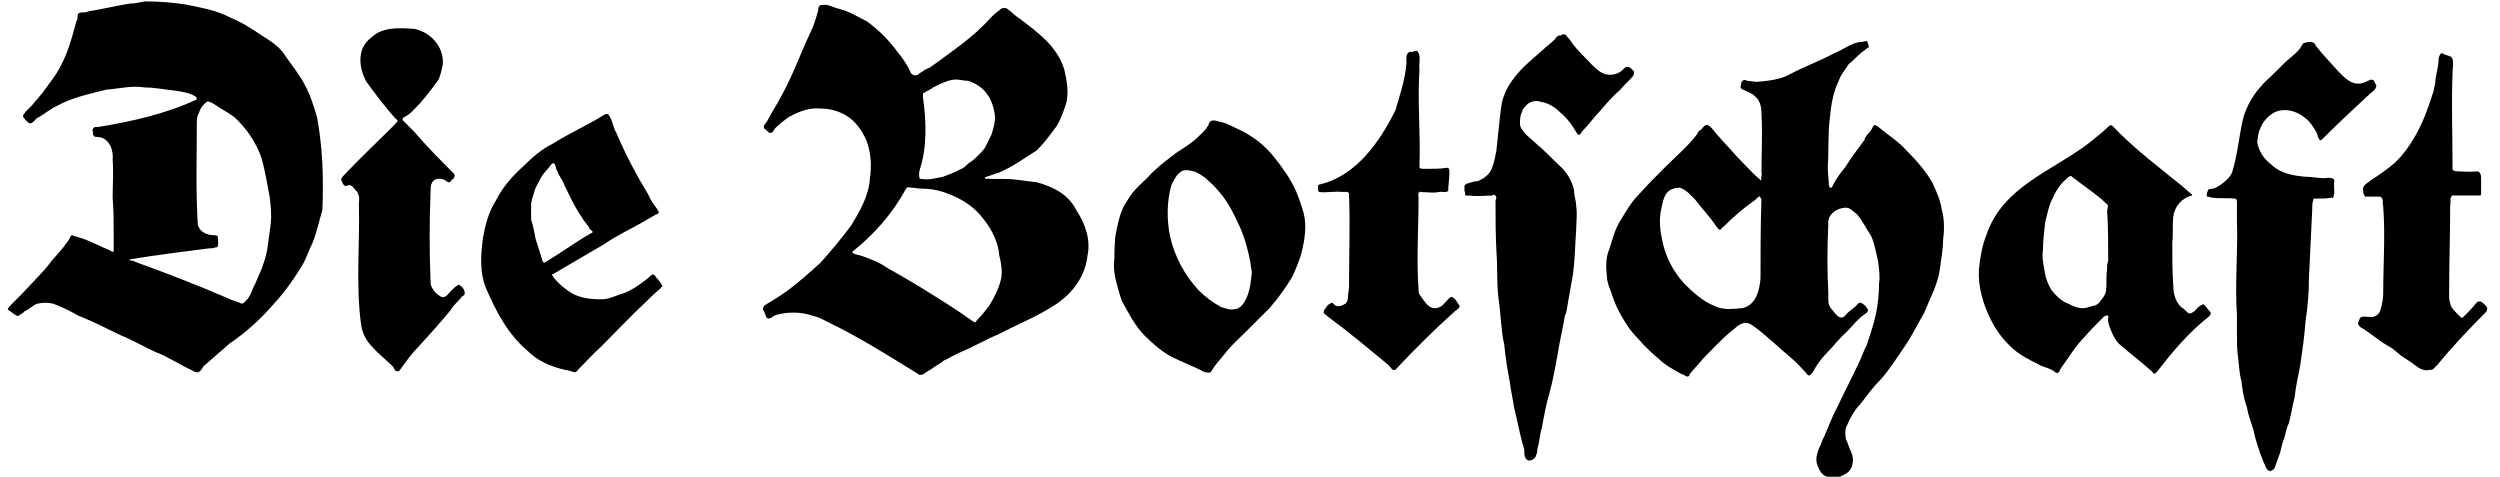
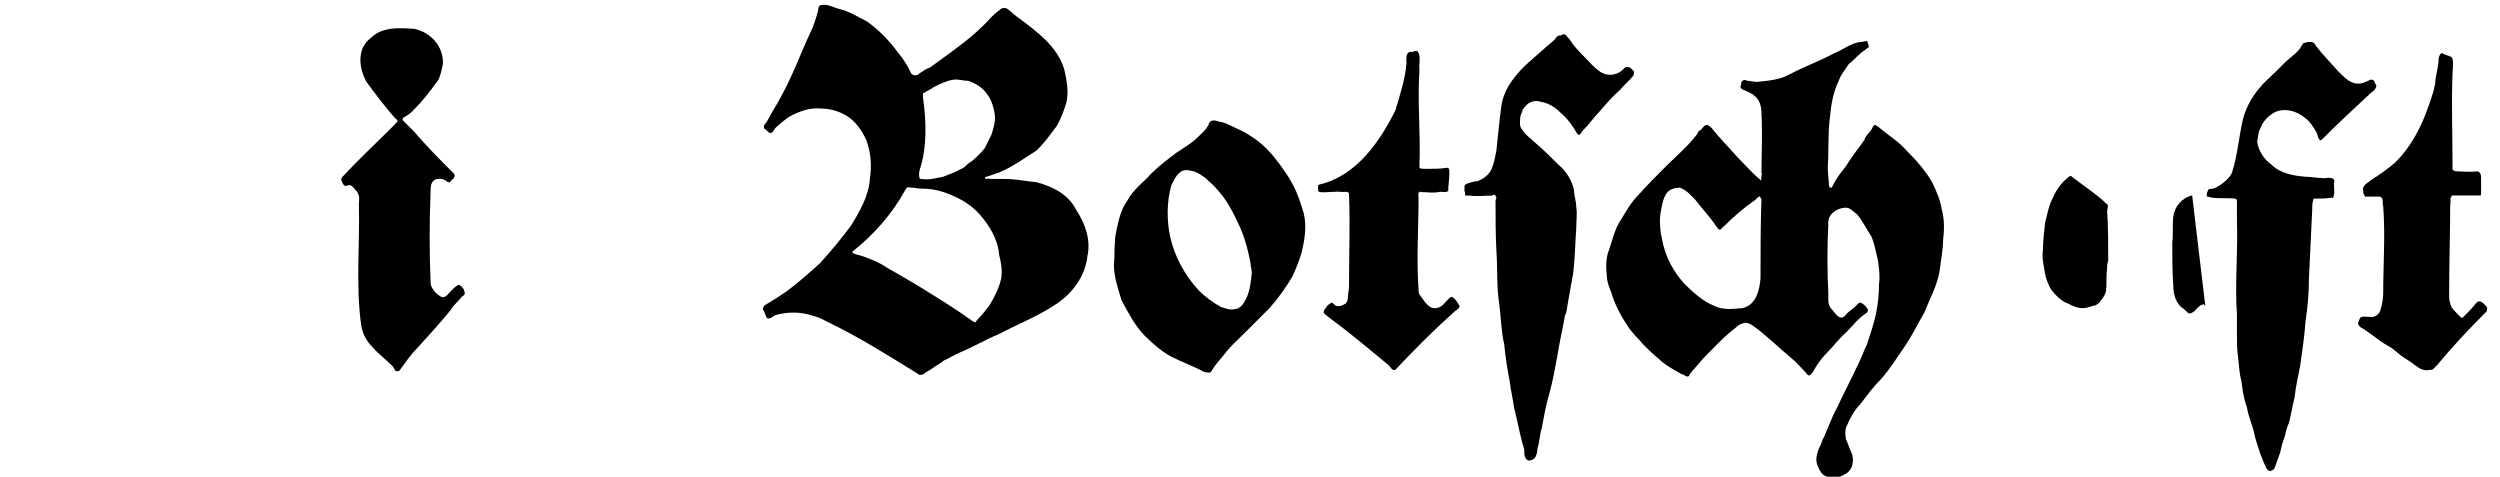
<svg xmlns="http://www.w3.org/2000/svg" xmlns:ns1="http://sodipodi.sourceforge.net/DTD/sodipodi-0.dtd" xmlns:ns2="http://www.inkscape.org/namespaces/inkscape" version="1.2" x="0px" y="0px" width="215" height="41" viewBox="0 0 215 41" xml:space="preserve" id="svg11" ns1:docname="botschaft.svg" ns2:version="1.3.2 (091e20e, 2023-11-25, custom)">
  <defs id="defs11" />
  <ns1:namedview id="namedview11" pagecolor="#ffffff" bordercolor="#111111" borderopacity="1" ns2:showpageshadow="0" ns2:pageopacity="0" ns2:pagecheckerboard="1" ns2:deskcolor="#d1d1d1" ns2:zoom="3.9148472" ns2:cx="177.657" ns2:cy="-34.356386" ns2:window-width="2400" ns2:window-height="1411" ns2:window-x="-9" ns2:window-y="-9" ns2:window-maximized="1" ns2:current-layer="svg11" />
  <g id="Layer_1" transform="translate(-8.514,-12.389)">
-     <path d="M 35.78,22.47 C 35.5,21.52 35.21,20.57 34.74,19.72 34.27,18.77 33.6,18.01 33.03,17.16 32.56,16.4 31.8,15.93 31.04,15.45 c -0.85,-0.57 -1.71,-1.14 -2.66,-1.52 -1.23,-0.66 -2.47,-0.85 -3.8,-1.14 -1.23,-0.19 -2.37,-0.28 -3.61,-0.28 -0.48,0.1 -0.95,0.19 -1.33,0.19 -1.14,0.19 -2.37,0.48 -3.51,0.66 -0.19,0.1 -0.38,0.1 -0.57,0.1 -0.28,0 -0.38,0.1 -0.38,0.38 0,0.19 0,0.19 -0.1,0.38 -0.47,1.8 -0.95,3.51 -2.09,5.03 -0.28,0.38 -0.48,0.66 -0.76,1.04 -0.28,0.38 -0.66,0.76 -0.95,1.14 -0.19,0.19 -0.38,0.38 -0.57,0.57 -0.09,0.19 -0.28,0.28 -0.19,0.48 0.19,0.19 0.28,0.38 0.48,0.47 0.19,0.19 0.48,-0.19 0.66,-0.38 0.38,-0.19 0.76,-0.48 1.05,-0.67 0.19,-0.09 0.38,-0.28 0.66,-0.38 1.33,-0.76 2.85,-1.04 4.27,-1.42 1.14,-0.09 2.28,-0.38 3.32,-0.19 0.85,0 1.8,0.19 2.66,0.28 0.57,0.09 1.33,0.19 1.8,0.57 0,0.09 0,0.09 0,0.19 -2.66,1.23 -5.6,1.9 -8.54,2.37 -0.28,-0.09 -0.48,0.19 -0.38,0.38 0,0.19 0,0.28 0.09,0.38 0.09,0.1 0.19,0.09 0.38,0.09 0.95,0.09 1.33,1.14 1.23,1.99 0.09,1.05 0,2.18 0,3.23 0.09,1.04 0.09,2.09 0.09,3.13 0,0.48 0,0.85 0,1.33 0,0.09 0,0.09 0,0.19 -0.09,0 -0.19,0 -0.28,-0.1 -0.95,-0.38 -1.9,-0.95 -3.04,-1.23 -0.1,0 -0.28,-0.19 -0.38,0 -0.1,0.19 -0.19,0.38 -0.28,0.47 -0.38,0.57 -0.85,1.05 -1.33,1.61 -0.76,1.04 -1.71,1.9 -2.56,2.85 -0.28,0.28 -0.47,0.47 -0.76,0.76 -0.19,0.19 -0.38,0.38 -0.48,0.57 0,0.1 0.1,0.1 0.1,0.1 0.28,0.19 0.48,0.38 0.66,0.47 0.09,0 0.09,0 0.19,0 0.19,-0.19 0.38,-0.19 0.48,-0.38 0.48,-0.19 0.76,-0.57 1.14,-0.66 0.48,-0.1 0.85,-0.1 1.33,0 0.76,0.28 1.52,0.66 2.18,1.04 1.23,0.47 2.47,1.14 3.7,1.71 0.95,0.38 1.9,0.95 2.94,1.42 1.04,0.38 1.99,1.05 3.04,1.52 0.19,0.1 0.38,0.28 0.67,0.19 0.19,-0.1 0.28,-0.29 0.38,-0.47 0.76,-0.67 1.52,-1.33 2.28,-1.99 1.42,-0.95 2.75,-2.18 3.89,-3.51 0.95,-1.04 1.8,-2.28 2.47,-3.42 0.28,-0.57 0.47,-1.14 0.76,-1.71 0.38,-0.95 0.57,-1.9 0.85,-2.85 0.11,-2.84 0.01,-5.4 -0.46,-7.96 z m -3.99,9.2 c -0.09,0.66 -0.19,1.42 -0.28,2.09 -0.09,0.57 -0.28,1.14 -0.48,1.71 -0.19,0.47 -0.38,0.85 -0.57,1.33 -0.28,0.48 -0.38,1.04 -0.76,1.42 -0.09,0.1 -0.09,0.1 -0.19,0.19 -0.09,0 -0.09,0.1 -0.19,0.1 -0.38,-0.19 -0.85,-0.28 -1.23,-0.48 -2.66,-1.14 -5.32,-2.18 -7.97,-3.13 -0.09,-0.1 -0.28,-0.1 -0.38,-0.1 l -0.09,-0.1 c 2.28,-0.38 4.56,-0.66 6.83,-0.95 0.19,0 0.38,0 0.57,-0.09 0.09,0 0.19,0 0.19,-0.1 0.09,-0.28 0,-0.57 0,-0.85 -0.09,-0.1 -0.28,-0.1 -0.38,-0.1 -0.57,0 -1.14,-0.28 -1.33,-0.85 -0.19,-2.94 -0.09,-5.7 -0.09,-8.64 0,-0.38 0,-0.76 0.19,-1.04 0.09,-0.28 0.19,-0.48 0.47,-0.76 0.09,-0.09 0.28,-0.28 0.38,-0.19 0.28,0.09 0.57,0.28 0.85,0.48 0.48,0.28 0.95,0.57 1.33,0.85 1.04,0.95 1.9,2.18 2.37,3.6 0.28,1.05 0.48,2.18 0.67,3.23 0.09,0.67 0.19,1.53 0.09,2.38 z" id="path1" />
    <path d="m 44.13,14.87 c 1.42,0.28 2.56,1.52 2.47,3.04 -0.1,0.47 -0.19,0.95 -0.38,1.33 -0.67,0.95 -1.33,1.8 -2.09,2.56 -0.1,0 -0.1,0.19 -0.19,0.19 -0.28,0.28 -0.38,0.28 -0.67,0.48 -0.1,0 -0.19,0.19 -0.1,0.28 0.19,0.19 0.38,0.38 0.57,0.57 0.1,0.09 0.28,0.28 0.38,0.38 1.04,1.23 2.28,2.47 3.42,3.61 0.1,0.09 0.1,0.28 0,0.38 0,0.09 -0.1,0.09 -0.19,0.19 -0.1,0.09 -0.1,0.19 -0.19,0.19 -0.19,0 -0.19,-0.09 -0.38,-0.19 -0.38,-0.19 -0.95,-0.19 -1.14,0.28 -0.1,0.19 -0.1,0.57 -0.1,0.85 -0.1,2.56 -0.1,5.03 0,7.5 0,0.19 0,0.38 0.1,0.57 0.19,0.38 0.47,0.66 0.85,0.85 0.38,0.09 0.57,-0.28 0.76,-0.47 0.28,-0.29 0.38,-0.38 0.67,-0.57 h 0.09 c 0.28,0.19 0.47,0.38 0.47,0.76 0,0.09 -0.1,0.19 -0.19,0.19 -0.28,0.38 -0.76,0.76 -1.04,1.24 -0.85,1.04 -1.8,2.09 -2.75,3.13 -0.57,0.57 -1.04,1.23 -1.52,1.9 -0.1,0.1 -0.1,0.19 -0.19,0.19 -0.28,0.1 -0.38,-0.19 -0.47,-0.38 -0.57,-0.57 -1.23,-1.05 -1.8,-1.71 -0.47,-0.47 -0.85,-1.14 -0.95,-1.9 -0.47,-3.42 -0.1,-6.93 -0.19,-10.35 0,-0.28 0.1,-0.67 -0.1,-0.95 0,-0.09 -0.1,-0.19 -0.19,-0.28 -0.1,-0.09 -0.19,-0.28 -0.38,-0.38 -0.1,-0.09 -0.28,0 -0.38,0 -0.1,0.09 -0.19,0 -0.28,-0.09 -0.1,-0.09 -0.1,-0.28 -0.19,-0.38 0,-0.09 0,-0.19 0.1,-0.28 1.42,-1.52 2.94,-2.94 4.46,-4.46 0.1,-0.19 0.28,-0.19 0.28,-0.38 0,-0.09 -0.1,-0.09 -0.19,-0.19 -0.85,-0.95 -1.71,-2.09 -2.47,-3.13 -0.38,-0.67 -0.66,-1.61 -0.47,-2.47 0.1,-0.57 0.47,-1.04 0.85,-1.33 0.96,-0.96 2.48,-0.86 3.71,-0.77 z" id="path2" />
-     <path d="m 65.39,36.8 c -0.1,-0.09 -0.19,-0.28 -0.28,-0.38 -0.19,-0.1 -0.29,-0.57 -0.57,-0.38 -0.29,0.28 -0.67,0.57 -0.95,0.76 -0.38,0.28 -0.85,0.57 -1.33,0.76 -0.66,0.19 -1.33,0.57 -1.99,0.57 -0.95,0 -1.9,-0.1 -2.66,-0.57 -0.57,-0.38 -1.04,-0.76 -1.42,-1.23 -0.1,-0.1 -0.1,-0.19 -0.19,-0.28 0,-0.1 0,-0.1 0.1,-0.1 1.42,-0.85 2.94,-1.71 4.37,-2.56 1.23,-0.85 2.56,-1.42 3.8,-2.18 0.19,-0.09 0.47,-0.28 0.67,-0.38 0.1,0 0.19,-0.09 0.19,-0.09 0.1,-0.19 -0.1,-0.28 -0.1,-0.38 -0.29,-0.38 -0.57,-0.76 -0.76,-1.23 -1.04,-1.71 -1.99,-3.51 -2.75,-5.32 -0.19,-0.28 -0.28,-0.76 -0.47,-1.23 -0.1,-0.09 -0.1,-0.28 -0.28,-0.38 -0.1,0 -0.1,0 -0.19,0 -1.52,0.95 -3.04,1.61 -4.56,2.56 -0.95,0.48 -1.71,1.14 -2.47,1.9 -0.95,0.85 -1.8,1.8 -2.37,2.94 -0.66,1.04 -0.95,2.18 -1.14,3.32 -0.19,1.42 -0.28,2.94 0.28,4.27 0.85,1.99 1.9,3.99 3.61,5.41 0.85,0.85 1.99,1.33 3.23,1.61 0.28,0 0.57,0.19 0.85,0.19 0.1,-0.1 0.19,-0.1 0.19,-0.19 0.67,-0.66 1.33,-1.42 1.99,-1.99 1.23,-1.23 2.47,-2.56 3.8,-3.8 0.38,-0.38 0.86,-0.85 1.33,-1.23 0,-0.1 0.1,-0.1 0.19,-0.19 -0.03,-0.01 -0.12,-0.11 -0.12,-0.2 z M 55.33,34.99 c -0.1,0 -0.19,-0.19 -0.19,-0.28 -0.19,-0.57 -0.38,-1.23 -0.57,-1.8 -0.1,-0.47 -0.19,-1.14 -0.38,-1.61 0,-0.48 0,-0.95 0,-1.42 0.09,-0.48 0.28,-0.95 0.38,-1.33 0.28,-0.48 0.47,-1.04 0.95,-1.52 0.19,-0.19 0.28,-0.38 0.47,-0.57 0.1,0 0.1,-0.09 0.19,0 0.19,0.19 0.1,0.48 0.28,0.67 0.1,0.38 0.47,0.76 0.57,1.14 0.47,0.95 0.85,1.8 1.42,2.66 0.1,0.1 0.1,0.19 0.19,0.28 0.1,0.19 0.19,0.28 0.28,0.38 0.09,0.19 0.28,0.28 0.28,0.47 0.1,0.1 0.28,0.19 0.28,0.28 0,0.1 -0.19,0.1 -0.28,0.19 -1.31,0.76 -2.45,1.61 -3.87,2.46 0.09,-0.09 0,-0.09 0,0 z" id="path3" />
    <path d="m 97.66,28.06 c -0.95,-0.09 -1.8,-0.28 -2.75,-0.28 -0.38,0 -0.85,0 -1.23,0 -0.19,-0.09 -0.38,0.09 -0.47,-0.09 0,-0.09 0.1,-0.09 0.1,-0.09 0.38,-0.09 0.76,-0.28 1.14,-0.38 1.14,-0.48 2.18,-1.24 3.23,-1.9 0.67,-0.67 1.14,-1.33 1.71,-2.09 0.38,-0.66 0.66,-1.42 0.85,-2.09 0.19,-0.95 0,-1.9 -0.19,-2.75 -0.28,-0.95 -0.85,-1.8 -1.61,-2.56 -0.67,-0.66 -1.43,-1.23 -2.18,-1.8 -0.47,-0.28 -0.76,-0.66 -1.23,-0.95 -0.1,0 -0.19,0 -0.19,0 -0.19,0 -0.29,0.1 -0.38,0.19 -0.29,0.19 -0.57,0.47 -0.76,0.66 -1.52,1.71 -3.42,2.94 -5.22,4.27 -0.29,0.09 -0.57,0.28 -0.86,0.48 -0.1,0.09 -0.19,0.19 -0.38,0.19 -0.19,0 -0.29,-0.09 -0.38,-0.19 -0.29,-0.66 -0.67,-1.23 -1.14,-1.8 -0.76,-1.04 -1.61,-1.9 -2.66,-2.66 -0.76,-0.38 -1.52,-0.85 -2.28,-1.04 -0.47,-0.1 -0.95,-0.38 -1.33,-0.38 -0.1,0 -0.38,0 -0.47,0.1 -0.09,0.1 -0.1,0.19 -0.1,0.38 -0.19,0.66 -0.38,1.33 -0.67,1.9 -0.85,1.8 -1.52,3.7 -2.47,5.41 -0.38,0.76 -0.85,1.42 -1.23,2.18 -0.1,0.19 -0.38,0.38 -0.29,0.66 0.19,0.09 0.29,0.28 0.47,0.38 0.28,0.09 0.38,-0.28 0.47,-0.38 0.38,-0.38 0.76,-0.66 1.14,-0.95 0.85,-0.48 1.8,-0.85 2.75,-0.76 0.76,0 1.52,0.19 2.18,0.57 0.85,0.48 1.42,1.33 1.8,2.18 0.38,1.05 0.47,2.18 0.29,3.32 -0.09,1.42 -0.85,2.75 -1.61,3.99 -0.85,1.14 -1.71,2.18 -2.66,3.23 -0.95,0.85 -1.9,1.71 -2.94,2.47 -0.57,0.38 -1.14,0.76 -1.8,1.14 -0.1,0.1 -0.19,0.19 -0.19,0.38 0.19,0.19 0.19,0.57 0.38,0.76 0.28,0.09 0.47,-0.19 0.76,-0.29 1.04,-0.28 2.18,-0.28 3.23,0.1 0.47,0.09 0.95,0.38 1.33,0.57 2.56,1.23 5.13,2.85 7.59,4.37 0.1,0.1 0.1,0.1 0.19,0.1 0.29,0.09 0.47,-0.19 0.67,-0.28 0.38,-0.19 0.67,-0.47 1.04,-0.66 0.1,-0.09 0.29,-0.19 0.38,-0.28 0.47,-0.19 0.86,-0.48 1.33,-0.67 1.14,-0.47 2.28,-1.14 3.42,-1.61 1.61,-0.85 3.32,-1.52 4.75,-2.47 1.52,-0.95 2.66,-2.47 2.85,-4.27 0.29,-1.33 -0.19,-2.75 -0.95,-3.89 -0.68,-1.37 -2.01,-2.04 -3.43,-2.42 z M 87.6,27.02 c 0.67,-1.99 0.57,-4.27 0.29,-6.26 0,-0.09 0,-0.19 0,-0.28 0,-0.09 0,-0.09 0.1,-0.09 0.19,-0.19 0.57,-0.28 0.76,-0.48 0.57,-0.28 1.14,-0.57 1.71,-0.66 0.38,-0.09 0.85,0.09 1.33,0.09 0.57,0.19 1.23,0.57 1.61,1.14 0.38,0.48 0.57,1.14 0.66,1.71 0.09,0.57 -0.1,1.23 -0.29,1.8 -0.19,0.38 -0.38,0.76 -0.57,1.14 -0.29,0.38 -0.67,0.76 -1.14,1.14 -0.38,0.19 -0.57,0.57 -0.95,0.67 -0.47,0.28 -1.04,0.48 -1.52,0.66 -0.57,0.09 -1.14,0.28 -1.71,0.19 -0.1,0 -0.29,0 -0.29,-0.09 -0.09,-0.39 0.01,-0.58 0.01,-0.68 z m 7.02,9.3 c -0.19,0.85 -0.57,1.61 -1.04,2.37 -0.29,0.38 -0.67,0.85 -1.04,1.23 -0.1,0.1 -0.1,0.19 -0.19,0.19 -0.09,0 -0.1,-0.1 -0.19,-0.1 -1.43,-1.04 -2.85,-1.9 -4.37,-2.85 -0.95,-0.57 -1.9,-1.14 -2.94,-1.71 -0.66,-0.48 -1.42,-0.76 -2.18,-1.04 -0.28,-0.1 -0.57,-0.1 -0.85,-0.29 v -0.09 c 1.8,-1.42 3.42,-3.23 4.56,-5.32 0.1,-0.19 0.19,-0.28 0.38,-0.19 0.38,0 0.66,0.09 1.04,0.09 0.57,0 1.23,0.09 1.8,0.28 1.14,0.38 2.28,0.95 3.13,1.9 0.85,0.95 1.61,2.18 1.71,3.51 0.18,0.69 0.28,1.36 0.18,2.02 z" id="path4" />
    <path d="m 120.63,30.72 c -0.19,-0.66 -0.38,-1.23 -0.66,-1.9 -0.47,-1.05 -1.14,-1.99 -1.9,-2.94 -0.76,-0.95 -1.71,-1.71 -2.85,-2.28 -0.66,-0.28 -1.23,-0.67 -1.9,-0.76 -0.19,-0.09 -0.38,-0.09 -0.47,-0.09 -0.19,0 -0.28,0.09 -0.38,0.28 0,0.19 -0.19,0.28 -0.19,0.38 -0.29,0.38 -0.67,0.67 -1.04,1.04 -0.47,0.38 -0.95,0.67 -1.52,1.05 -0.76,0.57 -1.52,1.14 -2.18,1.8 -0.67,0.76 -1.61,1.42 -2.09,2.37 -0.57,0.76 -0.76,1.8 -0.95,2.66 -0.19,0.95 -0.1,1.9 -0.19,2.85 0,1.04 0.38,2.09 0.66,3.04 0.57,1.05 1.14,2.18 1.99,3.04 0.67,0.67 1.42,1.33 2.28,1.8 0.95,0.48 1.99,0.85 2.85,1.33 0.19,0 0.38,0.1 0.57,0 0,-0.1 0.1,-0.1 0.1,-0.19 0.28,-0.47 0.66,-0.85 1.04,-1.33 0.57,-0.76 1.23,-1.33 1.9,-1.99 0.66,-0.66 1.33,-1.33 1.99,-1.99 0.76,-0.85 1.42,-1.8 1.99,-2.75 0.29,-0.66 0.57,-1.33 0.76,-1.99 0.28,-1.15 0.47,-2.29 0.19,-3.43 z m -5.13,7.69 c -0.19,0.29 -0.47,0.57 -0.85,0.57 -0.38,0.1 -0.76,-0.09 -1.14,-0.19 -0.67,-0.38 -1.33,-0.85 -1.9,-1.42 -1.23,-1.33 -2.09,-2.94 -2.47,-4.65 -0.29,-1.42 -0.29,-2.94 0.1,-4.37 0.19,-0.38 0.38,-0.85 0.76,-1.14 0.29,-0.28 0.76,-0.19 1.14,-0.09 0.38,0.09 0.76,0.38 1.04,0.57 0.1,0.09 0.19,0.19 0.29,0.28 0.47,0.38 0.85,0.85 1.23,1.33 0.57,0.76 1.04,1.71 1.42,2.56 0.48,1.04 0.76,2.18 0.95,3.23 0,0.28 0.1,0.47 0.1,0.76 -0.1,0.95 -0.19,1.8 -0.67,2.56 z" id="path5" />
    <path d="m 130.4,16.77 c 0.38,0.48 0.1,1.04 0.19,1.61 -0.19,2.75 0.1,5.51 0,8.16 0,0.09 0,0.19 0,0.28 0.1,0.09 0.29,0.09 0.47,0.09 0.67,0 1.33,0 1.9,-0.09 h 0.1 c 0.1,0.09 0.1,0.28 0.1,0.48 0,0.47 -0.1,1.04 -0.1,1.52 -0.28,0.19 -0.57,0 -0.85,0.09 -0.47,0.09 -0.95,0 -1.42,0 -0.1,0 -0.19,-0.09 -0.19,0 -0.19,0.09 -0.09,0.28 -0.09,0.47 0,2.66 -0.19,5.31 0,7.88 0,0.19 0,0.28 0.09,0.47 0.38,0.47 0.76,1.33 1.52,1.14 0.47,-0.1 0.66,-0.48 0.95,-0.76 0.1,-0.1 0.19,-0.19 0.29,-0.19 0.28,0.09 0.48,0.47 0.66,0.76 0.09,0.1 -0.19,0.38 -0.38,0.47 -1.8,1.61 -3.42,3.23 -5.03,4.94 -0.09,0.1 -0.09,0.1 -0.09,0.1 -0.29,0.1 -0.38,-0.19 -0.57,-0.38 -1.71,-1.42 -3.42,-2.85 -5.22,-4.18 -0.1,-0.09 -0.38,-0.28 -0.38,-0.38 0,-0.19 0.1,-0.29 0.19,-0.38 0.1,-0.19 0.19,-0.28 0.38,-0.38 0.19,-0.19 0.28,0.1 0.47,0.19 0.28,0.1 0.57,0 0.85,-0.19 0.1,-0.1 0.19,-0.28 0.19,-0.48 0,-0.28 0.1,-0.66 0.1,-1.04 0,-2.66 0.1,-5.31 0,-7.88 0,-0.28 -0.38,-0.19 -0.57,-0.19 -0.66,-0.09 -1.33,0.09 -1.99,0 l -0.1,-0.09 c 0,-0.09 0,-0.28 0,-0.48 0.1,-0.09 0.19,-0.09 0.19,-0.09 3.13,-0.76 5.13,-3.7 6.46,-6.36 0.38,-1.33 0.85,-2.66 0.95,-4.08 0,-0.28 -0.1,-0.95 0.38,-0.95 0,0 0.1,0 0.19,0 0.08,-0.08 0.17,-0.08 0.36,-0.08 z" id="path6" />
    <path d="m 143.22,15.44 c 0.09,0.19 0.28,0.28 0.38,0.48 0.29,0.47 0.76,0.95 1.14,1.33 0.48,0.48 0.85,0.95 1.42,1.33 0.57,0.38 1.33,0.28 1.8,-0.09 0.1,-0.09 0.19,-0.19 0.29,-0.28 0.09,-0.09 0.28,-0.09 0.47,0 0.09,0.09 0.19,0.19 0.28,0.28 0.1,0.09 0,0.28 0,0.38 -0.38,0.48 -0.76,0.76 -1.14,1.23 -0.66,0.57 -1.23,1.23 -1.8,1.9 -0.48,0.48 -0.85,1.04 -1.33,1.52 -0.09,0.09 -0.19,0.19 -0.28,0.38 0,0 -0.1,0 -0.1,0.09 -0.09,0 -0.09,0 -0.19,-0.09 -0.38,-0.67 -0.85,-1.33 -1.42,-1.8 -0.48,-0.48 -1.04,-0.85 -1.71,-0.95 -0.48,-0.19 -1.04,0 -1.33,0.38 -0.09,0.09 -0.28,0.28 -0.28,0.48 -0.19,0.28 -0.19,0.76 -0.19,1.04 0,0.19 0.09,0.38 0.19,0.48 0.28,0.48 0.85,0.85 1.23,1.23 0.66,0.57 1.33,1.23 1.9,1.8 0.67,0.57 1.14,1.33 1.33,2.18 0,0.47 0.19,0.95 0.19,1.42 0.1,0.66 0,1.23 0,1.9 -0.1,1.33 -0.1,2.66 -0.29,3.99 -0.19,1.04 -0.38,2.09 -0.57,3.23 -0.1,0.09 0,0.19 -0.1,0.19 -0.19,1.14 -0.47,2.28 -0.66,3.51 -0.19,1.04 -0.38,2.09 -0.66,3.13 -0.29,0.95 -0.48,1.99 -0.67,3.04 -0.19,0.57 -0.19,1.23 -0.38,1.8 0,0.29 -0.09,0.57 -0.19,0.76 -0.09,0.19 -0.38,0.29 -0.57,0.29 -0.38,-0.1 -0.38,-0.57 -0.38,-0.95 -0.29,-0.95 -0.48,-1.9 -0.67,-2.75 -0.09,-0.28 -0.09,-0.47 -0.19,-0.76 -0.1,-0.76 -0.29,-1.52 -0.38,-2.28 -0.19,-1.04 -0.38,-2.09 -0.48,-3.23 -0.28,-1.23 -0.28,-2.47 -0.47,-3.8 -0.19,-1.33 -0.1,-2.66 -0.19,-3.99 -0.09,-1.52 -0.09,-3.04 -0.09,-4.65 0.09,-0.09 0.09,-0.28 0,-0.38 -0.1,-0.09 -0.19,-0.09 -0.29,0 -0.66,0 -1.33,0.09 -1.9,0 -0.1,0 -0.29,0 -0.38,0 -0.1,-0.09 0,-0.28 -0.1,-0.38 0,-0.19 0,-0.28 0,-0.48 0.1,-0.09 0.19,-0.19 0.29,-0.19 0.28,-0.09 0.57,-0.19 0.85,-0.19 0.47,-0.19 1.04,-0.57 1.23,-1.14 0.19,-0.48 0.29,-1.04 0.38,-1.52 0.1,-0.95 0.19,-1.9 0.29,-2.75 0.1,-0.67 0.1,-1.33 0.38,-1.99 0.19,-0.57 0.57,-1.14 0.95,-1.61 0.66,-0.85 1.52,-1.52 2.37,-2.28 0.38,-0.38 0.85,-0.66 1.14,-1.04 0,-0.1 0.1,-0.1 0.1,-0.1 0.1,-0.1 0.1,-0.1 0.29,-0.1 0.1,0 0.1,-0.1 0.19,-0.1 0.2,0.01 0.2,0.01 0.3,0.1 z" id="path7" />
    <path d="m 175.49,30.34 c -0.1,-0.76 -0.47,-1.52 -0.76,-2.18 -0.57,-1.04 -1.42,-1.99 -2.28,-2.85 -0.66,-0.76 -1.61,-1.33 -2.37,-1.99 -0.1,-0.09 -0.19,-0.09 -0.29,-0.19 -0.1,0 -0.1,0.09 -0.19,0.09 -0.1,0.48 -0.66,0.76 -0.76,1.23 -0.57,0.76 -1.14,1.52 -1.61,2.28 -0.38,0.48 -0.76,0.95 -1.05,1.52 0,0.09 -0.09,0.09 -0.09,0.19 0,0.09 -0.1,0.09 -0.19,0.09 -0.1,0 0,-0.09 -0.1,-0.19 0,-0.48 -0.1,-1.04 -0.1,-1.52 0.1,-1.42 0,-2.94 0.19,-4.36 0.1,-1.05 0.28,-2.18 0.76,-3.13 0.19,-0.57 0.57,-0.95 0.85,-1.42 0.48,-0.38 0.95,-0.95 1.42,-1.23 0.09,-0.09 0.19,-0.19 0.28,-0.19 0.1,-0.19 -0.09,-0.38 -0.09,-0.57 -0.19,0 -0.47,0.09 -0.66,0.09 -0.76,0.09 -1.42,0.66 -2.18,0.95 -1.23,0.67 -2.56,1.14 -3.8,1.8 -0.85,0.48 -1.8,0.57 -2.85,0.67 -0.29,0 -0.57,-0.09 -0.85,-0.09 -0.1,-0.09 -0.38,-0.09 -0.38,0 -0.19,0.09 -0.1,0.38 -0.19,0.47 0,0.09 0,0.19 0.19,0.28 0.38,0.19 0.76,0.28 1.04,0.57 0.47,0.38 0.57,0.95 0.57,1.52 0.1,1.71 0,3.42 0,5.03 0.1,0.28 -0.1,0.47 0,0.66 -0.1,0.09 -0.1,-0.09 -0.19,-0.09 -0.66,-0.57 -1.23,-1.23 -1.9,-1.9 -0.57,-0.66 -1.14,-1.23 -1.71,-1.9 -0.28,-0.28 -0.47,-0.67 -0.85,-0.85 -0.38,0 -0.38,0.38 -0.67,0.48 -0.09,0.09 -0.19,0.19 -0.19,0.28 -0.76,1.04 -1.8,1.9 -2.75,2.85 -0.76,0.76 -1.52,1.52 -2.28,2.37 -0.67,0.66 -1.14,1.52 -1.61,2.28 -0.48,0.76 -0.66,1.61 -0.95,2.47 -0.29,0.66 -0.29,1.52 -0.19,2.28 0,0.47 0.19,0.95 0.38,1.42 0.28,0.95 0.76,1.9 1.33,2.75 0.38,0.66 0.95,1.14 1.42,1.71 0.38,0.38 0.85,0.85 1.33,1.23 0.57,0.57 1.33,0.95 1.99,1.33 0.19,0 0.28,0.19 0.47,0.19 0.19,0 0.19,-0.19 0.19,-0.19 0.38,-0.48 0.76,-0.85 1.14,-1.33 0.85,-0.85 1.61,-1.71 2.56,-2.47 0.28,-0.19 0.47,-0.47 0.85,-0.57 0.38,-0.19 0.76,0.1 1.04,0.29 1.14,0.85 2.09,1.8 3.13,2.66 0.48,0.38 0.95,0.95 1.33,1.33 0,0.1 0.1,0.1 0.19,0.19 0.09,0 0.09,0 0.19,-0.09 0.19,-0.19 0.28,-0.38 0.38,-0.57 0.28,-0.47 0.66,-0.95 1.04,-1.33 0.57,-0.57 1.04,-1.23 1.61,-1.71 0.57,-0.57 1.04,-1.23 1.8,-1.71 0,-0.1 0.09,-0.1 0.09,-0.19 -0.09,-0.28 -0.38,-0.57 -0.66,-0.67 -0.19,0 -0.28,0.19 -0.38,0.29 -0.28,0.28 -0.66,0.47 -0.95,0.85 -0.48,0.47 -0.86,-0.28 -1.14,-0.57 -0.19,-0.19 -0.29,-0.47 -0.29,-0.76 0,-0.19 0,-0.38 0,-0.57 -0.1,-1.99 -0.1,-4.08 0,-5.98 -0.1,-0.85 0.76,-1.42 1.52,-1.42 0.38,0 0.66,0.38 0.95,0.57 0.48,0.57 0.85,1.33 1.23,1.9 0.29,0.66 0.38,1.33 0.57,2.09 0.09,0.67 0.19,1.33 0.09,1.99 0,0.85 -0.09,1.8 -0.28,2.66 -0.19,0.85 -0.48,1.71 -0.76,2.56 -0.29,0.57 -0.47,1.14 -0.76,1.71 -0.57,1.23 -1.23,2.47 -1.8,3.7 -0.47,0.85 -0.76,1.71 -1.14,2.56 -0.19,0.28 -0.19,0.57 -0.38,0.85 -0.19,0.47 -0.38,1.04 -0.19,1.52 0.19,0.48 0.38,0.95 0.95,1.05 0.48,0 0.95,0.09 1.33,-0.19 0.76,-0.29 0.95,-1.23 0.66,-1.9 -0.19,-0.38 -0.28,-0.76 -0.47,-1.14 -0.09,-0.38 -0.09,-0.95 0.1,-1.24 0.28,-0.66 0.66,-1.33 1.14,-1.8 0.57,-0.76 1.14,-1.52 1.8,-2.18 0.76,-0.86 1.33,-1.8 1.99,-2.75 0.66,-0.95 1.14,-1.99 1.71,-2.94 0.48,-1.24 1.14,-2.37 1.33,-3.7 0.1,-0.85 0.28,-1.71 0.28,-2.56 0.15,-1.15 0.06,-2 -0.13,-2.67 z m -15.57,5.98 c -0.09,1.04 -0.38,2.28 -1.52,2.56 -0.85,0.09 -1.71,0.19 -2.47,-0.19 -0.95,-0.38 -1.8,-1.14 -2.56,-1.9 -0.95,-1.04 -1.61,-2.28 -1.9,-3.7 -0.19,-0.85 -0.29,-1.8 -0.1,-2.66 0.1,-0.48 0.19,-1.04 0.47,-1.42 0.29,-0.38 0.76,-0.48 1.14,-0.48 0.57,0.19 0.95,0.66 1.33,1.04 0.57,0.76 1.23,1.42 1.8,2.28 0.09,0.09 0.19,0.29 0.28,0.29 0.19,0 0.19,-0.19 0.38,-0.28 0.76,-0.76 1.61,-1.52 2.56,-2.18 0.1,-0.09 0.19,-0.09 0.29,-0.28 0.09,0 0.19,-0.19 0.28,-0.09 0,0.09 0,0.09 0.1,0.19 -0.08,2.27 -0.08,4.55 -0.08,6.82 z" id="path8" />
    <path d="m 207.66,16.3 c 0.57,0.76 1.33,1.52 1.9,2.18 0.57,0.57 1.23,1.33 2.18,1.04 0.19,-0.09 0.47,-0.19 0.66,-0.28 0.1,0 0.19,0 0.29,0.09 0,0.19 0.19,0.28 0.19,0.47 -0.1,0.38 -0.38,0.48 -0.57,0.67 -1.33,1.23 -2.66,2.47 -3.99,3.8 -0.09,0.1 -0.19,0.19 -0.28,0.19 -0.19,-0.19 -0.19,-0.38 -0.29,-0.66 -0.28,-0.48 -0.57,-0.95 -0.95,-1.23 -0.76,-0.67 -1.9,-0.95 -2.75,-0.48 -0.47,0.28 -0.95,0.76 -1.14,1.33 -0.19,0.28 -0.19,0.76 -0.28,1.14 0.09,0.76 0.57,1.52 1.23,1.99 0.76,0.76 1.9,0.95 2.94,1.04 0.67,0 1.33,0.19 1.9,0.09 0.19,0 0.57,0 0.57,0.28 -0.1,0.48 0.09,0.95 -0.1,1.42 0,0.09 -0.1,0 -0.1,0 -0.48,0.09 -0.95,0.09 -1.52,0.09 -0.09,0 -0.09,0 -0.09,0.09 -0.1,0.28 -0.1,0.66 -0.1,0.95 -0.09,1.99 -0.19,3.99 -0.28,5.88 0,1.24 -0.1,2.37 -0.29,3.61 -0.09,1.33 -0.28,2.56 -0.47,3.89 -0.19,0.95 -0.38,1.8 -0.47,2.66 -0.19,0.76 -0.29,1.42 -0.48,2.19 -0.19,0.38 -0.29,0.85 -0.38,1.23 -0.19,0.47 -0.28,0.85 -0.38,1.33 -0.19,0.48 -0.29,0.85 -0.48,1.33 -0.09,0.19 -0.19,0.19 -0.38,0.28 -0.38,-0.09 -0.38,-0.47 -0.57,-0.76 -0.1,-0.38 -0.29,-0.66 -0.38,-1.04 -0.19,-0.57 -0.38,-1.14 -0.48,-1.71 -0.19,-0.66 -0.48,-1.33 -0.57,-1.99 -0.29,-0.76 -0.38,-1.52 -0.48,-2.28 -0.19,-0.67 -0.19,-1.33 -0.28,-1.99 -0.1,-0.66 -0.1,-1.33 -0.1,-1.99 0,-0.57 0,-1.14 0,-1.71 -0.19,-2.75 0.1,-5.41 0,-8.07 0,-0.57 0,-1.04 0,-1.61 0,-0.09 0,-0.19 -0.1,-0.28 -0.66,-0.09 -1.33,0 -1.99,-0.09 -0.19,0 -0.28,-0.09 -0.47,-0.09 -0.1,-0.19 0,-0.38 0.09,-0.57 0,-0.09 0.19,-0.09 0.19,-0.09 0.38,0 0.76,-0.28 1.04,-0.48 0.38,-0.28 0.76,-0.67 0.85,-1.04 0.47,-1.52 0.57,-3.13 0.95,-4.65 0.29,-0.95 0.76,-1.8 1.42,-2.56 0.38,-0.47 0.85,-0.85 1.33,-1.33 0.28,-0.28 0.47,-0.48 0.76,-0.76 0.38,-0.38 0.95,-0.76 1.33,-1.23 0.1,-0.19 0.19,-0.28 0.29,-0.47 0.32,-0.11 0.89,-0.3 1.08,0.18 z" id="path9" />
    <path d="m 219.24,17.25 c 0.1,0 0.1,0.09 0.19,0.19 0.1,0.48 0,0.85 0,1.33 -0.1,2.56 0,5.13 0,7.59 0,0.19 0,0.38 0,0.57 0,0.09 0.19,0.19 0.28,0.19 0.57,0 1.23,0.09 1.8,0 0.29,0 0.38,0.28 0.38,0.57 0,0.38 0,0.85 0,1.23 0,0.19 0,0.28 -0.09,0.28 -0.19,0 -0.48,0 -0.67,0 -0.57,0 -1.14,0 -1.71,0 -0.28,0.19 -0.1,0.57 -0.19,0.85 0,2.56 -0.09,5.03 -0.09,7.5 0,0.1 0,0.28 0,0.38 0,0.28 0.09,0.57 0.19,0.85 0.19,0.28 0.48,0.57 0.76,0.85 0,0 0.1,0.1 0.19,0.1 0.48,-0.47 0.85,-0.85 1.23,-1.33 0.1,-0.09 0.19,-0.09 0.29,-0.09 0.28,0.09 0.38,0.28 0.57,0.47 0.1,0.1 0,0.19 0,0.38 -1.52,1.52 -3.04,3.13 -4.27,4.65 -0.19,0.1 -0.28,0.38 -0.47,0.38 -0.28,0 -0.48,0.1 -0.66,0 -0.19,0 -0.29,-0.1 -0.48,-0.19 -0.38,-0.28 -0.76,-0.57 -1.23,-0.85 -0.47,-0.29 -0.85,-0.76 -1.42,-1.04 -0.85,-0.48 -1.52,-1.14 -2.37,-1.61 0,-0.1 -0.19,-0.1 -0.09,-0.19 -0.09,0 -0.09,-0.1 -0.09,-0.1 0.09,-0.19 0.09,-0.28 0.19,-0.47 0.19,-0.19 0.48,-0.1 0.76,-0.1 0.48,0.1 0.95,-0.19 1.04,-0.76 0.1,-0.38 0.19,-0.85 0.19,-1.23 0,-2.56 0.19,-5.03 0,-7.5 -0.1,-0.28 0.1,-0.85 -0.38,-0.85 -0.38,0 -0.76,0 -1.14,0 -0.1,0 -0.1,-0.19 -0.19,-0.28 0,-0.28 -0.1,-0.48 0.1,-0.67 0.1,-0.19 0.38,-0.28 0.57,-0.48 0.76,-0.47 1.42,-0.95 2.09,-1.52 0.66,-0.66 1.23,-1.42 1.71,-2.28 0.66,-1.14 1.14,-2.47 1.52,-3.7 0.09,-0.19 0.09,-0.48 0.19,-0.76 0,-0.66 0.29,-1.42 0.29,-2.09 0,-0.19 0.09,-0.48 0.28,-0.57 0.35,0.2 0.54,0.2 0.73,0.3 z" id="path10" />
-     <path d="m 198.17,38.7 c -0.1,-0.1 -0.1,-0.19 -0.29,-0.1 -0.28,0.1 -0.48,0.38 -0.66,0.57 -0.19,0.1 -0.38,0.28 -0.57,0.1 -0.19,-0.19 -0.38,-0.38 -0.57,-0.48 -0.48,-0.47 -0.66,-1.14 -0.66,-1.81 -0.09,-1.23 -0.09,-2.47 -0.09,-3.7 0.09,-0.76 0,-1.52 0.09,-2.28 0.1,-0.85 0.76,-1.61 1.61,-1.8 v -0.09 c -0.38,-0.28 -0.76,-0.66 -1.14,-0.95 -1.99,-1.61 -3.99,-3.13 -5.7,-4.94 -0.1,-0.09 -0.19,-0.09 -0.29,0 -0.57,0.57 -1.23,1.04 -1.8,1.52 -3.13,2.37 -7.31,3.7 -8.73,7.78 -0.38,0.95 -0.57,1.99 -0.67,3.04 -0.09,1.52 0.38,3.04 1.05,4.37 0.47,0.95 1.14,1.8 1.9,2.47 0.66,0.57 1.42,0.95 2.18,1.33 0.47,0.28 0.95,0.28 1.42,0.66 0.09,0.1 0.09,0 0.19,0.1 0.19,-0.1 0.19,-0.19 0.28,-0.38 0.1,-0.09 0.1,-0.19 0.19,-0.28 0.57,-0.76 1.04,-1.61 1.71,-2.28 0.57,-0.67 1.23,-1.33 1.8,-1.9 0.1,-0.09 0.29,-0.19 0.38,-0.09 0.1,0.09 0,0.19 0,0.28 0,0.38 0.19,0.76 0.29,1.04 0.19,0.48 0.47,0.95 0.85,1.24 0.76,0.66 1.52,1.23 2.28,1.9 0.19,0.19 0.38,0.28 0.48,0.47 0.1,0.1 0.19,0 0.29,-0.1 1.33,-1.71 2.75,-3.42 4.46,-4.75 0.1,-0.09 0.19,-0.19 0.19,-0.38 -0.28,-0.28 -0.37,-0.47 -0.47,-0.56 z m -8.45,-3.14 c -0.1,0.66 0,1.23 -0.1,1.9 -0.09,0.38 -0.28,0.57 -0.57,0.95 -0.19,0.19 -0.38,0.29 -0.57,0.29 -0.29,0.1 -0.57,0.19 -0.85,0.19 -0.48,0 -0.86,-0.19 -1.23,-0.38 -0.57,-0.19 -1.05,-0.67 -1.43,-1.14 -0.38,-0.57 -0.57,-1.23 -0.66,-1.9 -0.1,-0.57 -0.19,-1.04 -0.1,-1.61 0,-0.76 0.1,-1.52 0.19,-2.37 0.19,-0.67 0.28,-1.33 0.57,-1.9 0.29,-0.66 0.66,-1.33 1.24,-1.8 0.09,-0.09 0.19,-0.19 0.38,-0.28 0.19,0.09 0.19,0.19 0.38,0.28 0.85,0.67 1.9,1.33 2.66,2.09 0.29,0.09 0.1,0.48 0.1,0.66 0.09,1.42 0.09,2.85 0.09,4.27 -0.1,0.28 -0.1,0.47 -0.1,0.75 z" id="path11" />
+     <path d="m 198.17,38.7 c -0.1,-0.1 -0.1,-0.19 -0.29,-0.1 -0.28,0.1 -0.48,0.38 -0.66,0.57 -0.19,0.1 -0.38,0.28 -0.57,0.1 -0.19,-0.19 -0.38,-0.38 -0.57,-0.48 -0.48,-0.47 -0.66,-1.14 -0.66,-1.81 -0.09,-1.23 -0.09,-2.47 -0.09,-3.7 0.09,-0.76 0,-1.52 0.09,-2.28 0.1,-0.85 0.76,-1.61 1.61,-1.8 v -0.09 z m -8.45,-3.14 c -0.1,0.66 0,1.23 -0.1,1.9 -0.09,0.38 -0.28,0.57 -0.57,0.95 -0.19,0.19 -0.38,0.29 -0.57,0.29 -0.29,0.1 -0.57,0.19 -0.85,0.19 -0.48,0 -0.86,-0.19 -1.23,-0.38 -0.57,-0.19 -1.05,-0.67 -1.43,-1.14 -0.38,-0.57 -0.57,-1.23 -0.66,-1.9 -0.1,-0.57 -0.19,-1.04 -0.1,-1.61 0,-0.76 0.1,-1.52 0.19,-2.37 0.19,-0.67 0.28,-1.33 0.57,-1.9 0.29,-0.66 0.66,-1.33 1.24,-1.8 0.09,-0.09 0.19,-0.19 0.38,-0.28 0.19,0.09 0.19,0.19 0.38,0.28 0.85,0.67 1.9,1.33 2.66,2.09 0.29,0.09 0.1,0.48 0.1,0.66 0.09,1.42 0.09,2.85 0.09,4.27 -0.1,0.28 -0.1,0.47 -0.1,0.75 z" id="path11" />
  </g>
</svg>